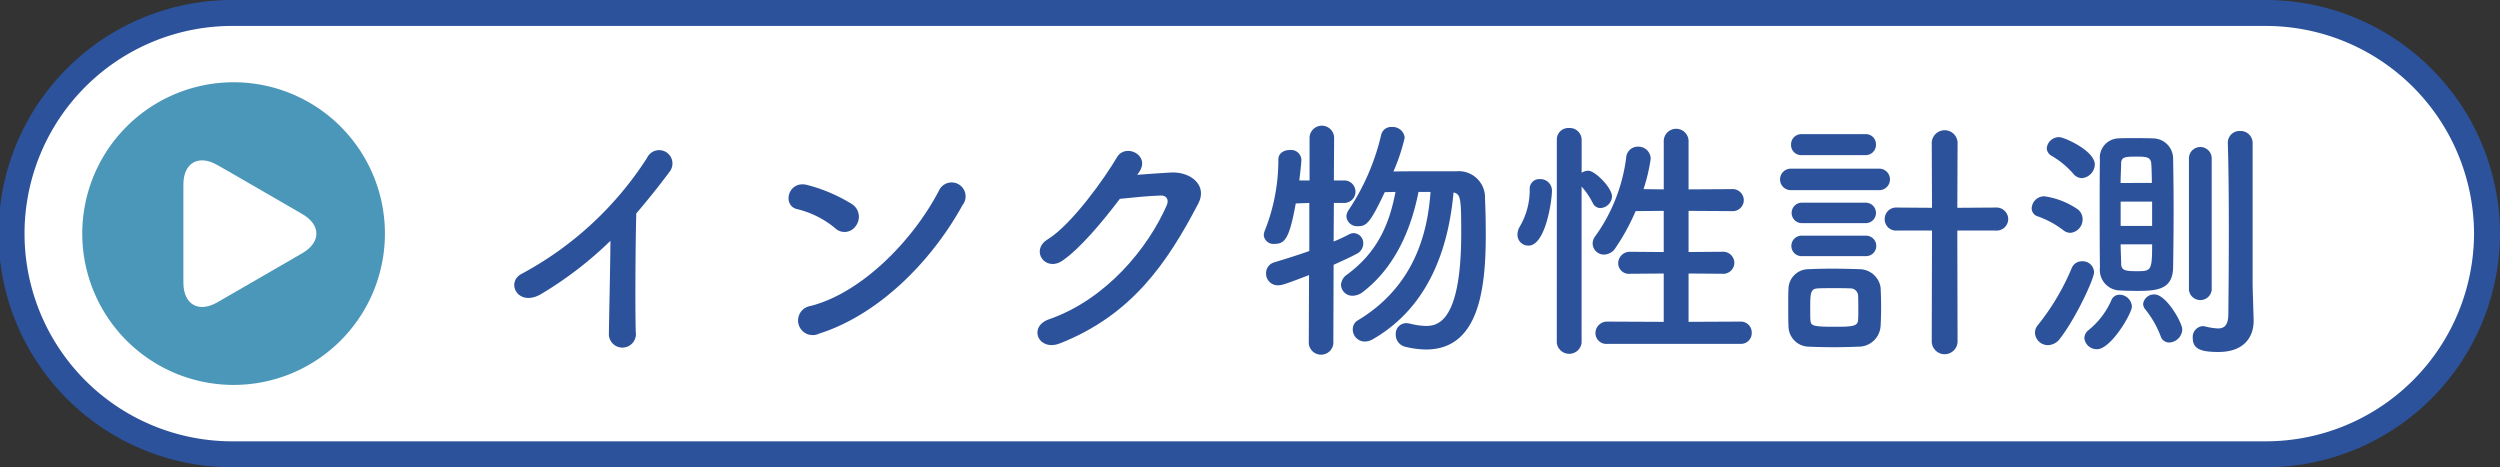
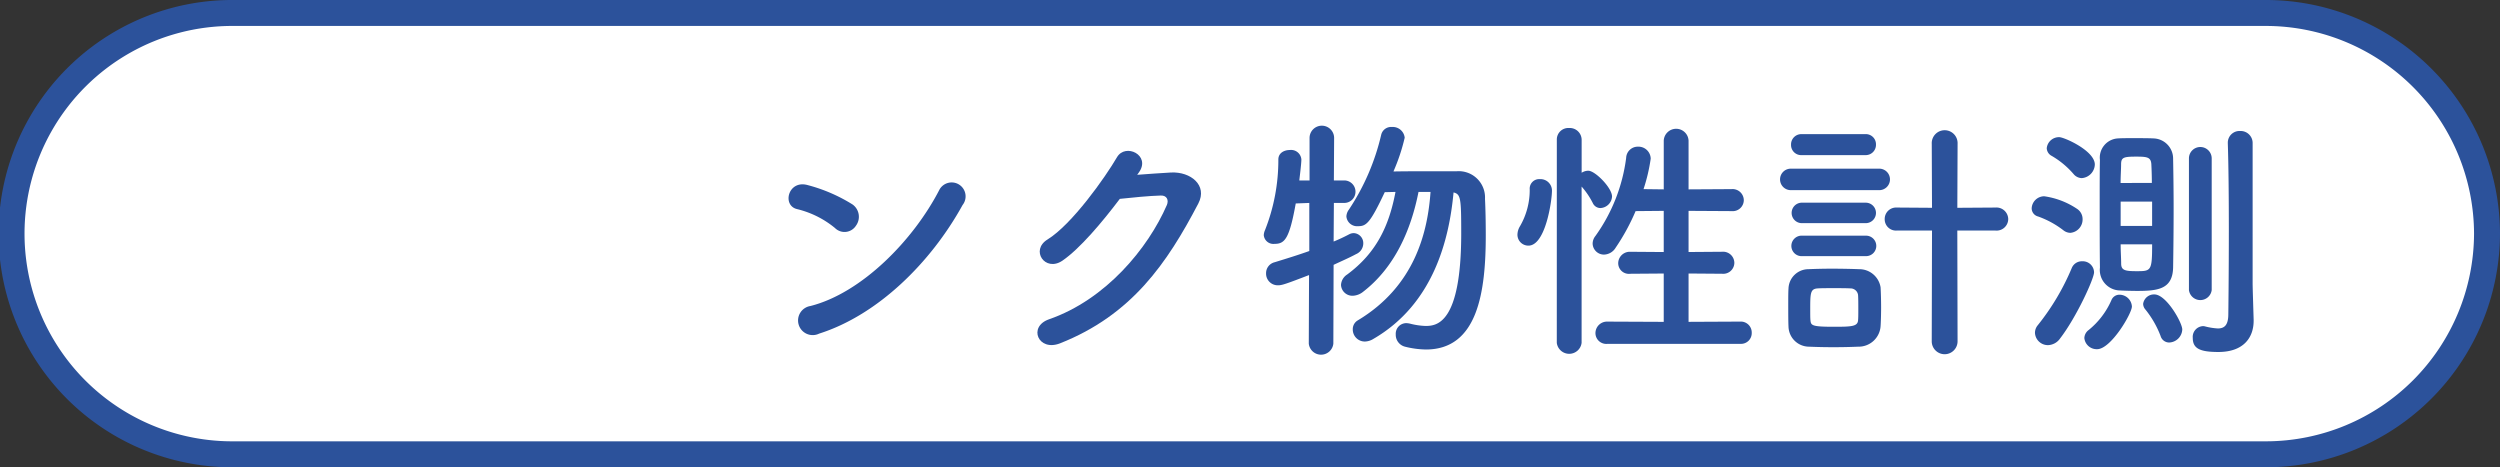
<svg xmlns="http://www.w3.org/2000/svg" width="264.595" height="49.456">
  <rect width="100%" height="100%" fill="#333333" stroke="none" />
  <g data-name="グループ 541">
    <g data-name="グループ 529">
      <g data-name="グループ 449">
        <path data-name="パス 3365" d="M263.221 24.728a23.424 23.424 0 01-23.357 23.354H24.73a23.355 23.355 0 110-46.709h215.134a23.424 23.424 0 0123.357 23.355z" fill="#fff" />
        <path data-name="パス 3366" d="M263.221 24.728a23.424 23.424 0 01-23.357 23.354H24.73a23.355 23.355 0 110-46.709h215.134a23.424 23.424 0 0123.357 23.355z" fill="none" stroke="#2c529b" stroke-miterlimit="10" stroke-width="2.747" />
      </g>
-       <path data-name="パス 3367" d="M40.739 24.723A16.016 16.016 0 1124.727 8.707a16.01 16.01 0 0116.012 16.016z" fill="#4b97ba" />
      <path data-name="パス 3368" d="M19.41 19.519c0-2.276 1.6-3.2 3.578-2.059l.94.531c1.96 1.142 5.176 2.995 7.146 4.132l.93.541c1.975 1.133 1.975 2.994 0 4.127l-.93.541c-1.97 1.138-5.186 3-7.146 4.132l-.94.541c-1.975 1.137-3.578.206-3.578-2.069z" fill="#fff" />
    </g>
    <g data-name="グループ 530" fill="#2c529b">
-       <path data-name="パス 3369" d="M57.327 31.088c-2.49 1.516-3.9-1.245-2.057-2.138a35.96 35.96 0 0013.21-12.235 1.41 1.41 0 112.409 1.434 84.73 84.73 0 01-3.546 4.44c-.081 2.761-.135 9.853-.054 12.56a1.432 1.432 0 11-2.843.081c.028-2.166.136-6.578.163-9.745a39.521 39.521 0 01-7.282 5.603z" />
      <path data-name="パス 3370" d="M88.371 24.132a9.981 9.981 0 00-4.007-2c-1.624-.38-.947-3.113 1.11-2.545a17.14 17.14 0 014.764 2.058 1.6 1.6 0 01.352 2.246 1.433 1.433 0 01-2.219.241zm-1.679 11.179a1.549 1.549 0 11-.92-2.923c5.441-1.381 10.909-6.984 13.643-12.289a1.475 1.475 0 112.463 1.6c-3.356 6.087-8.96 11.636-15.186 13.612z" />
      <path data-name="パス 3371" d="M120.358 18.501c1.164-.081 2.49-.189 3.573-.243 2.085-.109 3.9 1.353 2.9 3.275-3.3 6.307-7.038 11.8-14.645 14.807-2.3.893-3.41-1.76-1.164-2.545 6.009-2.084 10.476-7.5 12.479-12.1.216-.515 0-1.029-.65-1-1.136.027-3.113.217-4.331.352-1.84 2.436-4.222 5.278-6.09 6.551-1.814 1.218-3.411-1.11-1.57-2.247 2.6-1.6 6.118-6.578 7.363-8.716.893-1.516 3.6-.217 2.327 1.6z" />
      <path data-name="パス 3372" d="M138.547 29.112c-2.464.948-2.87 1.083-3.276 1.083a1.236 1.236 0 01-1.272-1.272 1.186 1.186 0 01.893-1.164c1.326-.406 2.545-.785 3.681-1.191v-5.089l-1.434.054c-.677 3.763-1.164 4.277-2.247 4.277a1.022 1.022 0 01-1.137-.92 1.447 1.447 0 01.135-.542 20.18 20.18 0 001.408-7.471c0-.676.6-1 1.218-1a1.09 1.09 0 011.219 1c0 .488-.217 2.139-.217 2.22h1.083v-4.494a1.3 1.3 0 012.6 0l-.027 4.494h1.084a1.191 1.191 0 01.027 2.382h-1.11l-.027 4.087c.6-.243 1.164-.514 1.678-.785a1.035 1.035 0 01.46-.108 1.061 1.061 0 011 1.11 1.237 1.237 0 01-.758 1.11c-.7.379-1.516.73-2.382 1.137l-.027 8.337a1.307 1.307 0 01-2.6 0zm11.585-8.8c-.785 3.979-2.49 7.958-5.847 10.557a1.865 1.865 0 01-1.11.433 1.205 1.205 0 01-1.245-1.137 1.4 1.4 0 01.65-1.11c3.113-2.3 4.439-5.17 5.116-8.743l-1.137.027c-1.543 3.276-1.949 3.6-2.815 3.6a1.138 1.138 0 01-1.245-1.029 1.291 1.291 0 01.27-.73 24.181 24.181 0 003.411-7.9 1.076 1.076 0 011.137-.84 1.268 1.268 0 011.353 1.138 20.374 20.374 0 01-1.191 3.572c1.273-.027 3.167-.027 4.819-.027h1.895a2.785 2.785 0 012.977 2.924c.054 1.11.081 2.436.081 3.844 0 5.982-.839 12.1-6.334 12.1a9.684 9.684 0 01-2.22-.3 1.3 1.3 0 01-.974-1.3 1.12 1.12 0 011.137-1.19 2.032 2.032 0 01.378.054 7.661 7.661 0 001.625.243c1.137 0 3.79-.135 3.79-9.8 0-3.735-.055-4.142-.812-4.331-.461 5.008-2.139 11.829-8.5 15.511a1.777 1.777 0 01-.894.27 1.274 1.274 0 01-1.272-1.3 1.074 1.074 0 01.541-.947c6.037-3.628 7.391-9.339 7.688-13.589z" />
      <path data-name="パス 3373" d="M160.603 24.835a1.777 1.777 0 01.27-.893 7.619 7.619 0 001.029-3.9 1.007 1.007 0 011.083-1.083 1.216 1.216 0 011.272 1.219c0 1.055-.677 5.819-2.49 5.819a1.155 1.155 0 01-1.164-1.162zm4.168-10.042a1.219 1.219 0 011.3-1.245 1.258 1.258 0 011.327 1.245v3.492a1.334 1.334 0 01.7-.217c.731 0 2.517 1.814 2.517 2.734a1.292 1.292 0 01-1.245 1.218.891.891 0 01-.785-.514 8.25 8.25 0 00-1.191-1.76v16.54a1.323 1.323 0 01-2.626 0zm5.36 21.6a1.148 1.148 0 01-1.272-1.137 1.225 1.225 0 011.272-1.218l5.955.027v-5.116l-3.546.027a1.129 1.129 0 01-1.272-1.11 1.225 1.225 0 011.272-1.218l3.546.027v-4.358l-2.977.027a22.466 22.466 0 01-2.112 3.871 1.482 1.482 0 01-1.245.731 1.2 1.2 0 01-1.191-1.164 1.31 1.31 0 01.3-.812 18.137 18.137 0 003.248-8.256 1.234 1.234 0 011.245-1.191 1.3 1.3 0 011.354 1.272 18.764 18.764 0 01-.759 3.221l2.139.027v-5.17a1.315 1.315 0 012.626 0v5.17l4.547-.027a1.192 1.192 0 011.3 1.164 1.177 1.177 0 01-1.3 1.164l-4.547-.027v4.356l3.546-.027a1.192 1.192 0 011.3 1.164 1.177 1.177 0 01-1.3 1.164l-3.546-.027v5.116l5.468-.027a1.157 1.157 0 011.218 1.191 1.136 1.136 0 01-1.218 1.164z" />
      <path data-name="パス 3374" d="M189.534 20.125a1.137 1.137 0 110-2.274h9.312a1.138 1.138 0 110 2.274zm7.12 16.567a62.127 62.127 0 01-5.198 0 2.183 2.183 0 01-2.165-2.139c-.027-.541-.027-1.489-.027-2.355 0-.649 0-1.272.027-1.651a2.118 2.118 0 012.111-2.057 58.458 58.458 0 012.436-.054c1.11 0 2.247.027 2.9.054a2.284 2.284 0 012.3 1.922c.028.487.055 1.3.055 2.111s-.027 1.6-.055 2a2.331 2.331 0 01-2.38 2.169zm-5.956-20.275a1.072 1.072 0 01-1.137-1.11 1.087 1.087 0 011.137-1.11h6.713a1.073 1.073 0 011.138 1.11 1.087 1.087 0 01-1.138 1.11zm.055 10.692a1.085 1.085 0 110-2.165h6.713a1.083 1.083 0 110 2.165zm0-3.491a1.084 1.084 0 110-2.166h6.713a1.083 1.083 0 110 2.166zm5.927 9.176c0-.569 0-1.191-.026-1.57a.8.8 0 00-.813-.7c-.433-.027-1.109-.027-1.759-.027s-1.3 0-1.705.027c-.786.054-.786.515-.786 2.328 0 .46 0 .866.028 1.083.054.514.189.649 2.463.649 1.868 0 2.517-.027 2.572-.676.026-.275.026-.681.026-1.114zm7.8-8.392h-3.735a1.193 1.193 0 01-1.272-1.218 1.208 1.208 0 011.272-1.218l3.735.027-.027-6.767a1.369 1.369 0 112.734 0l-.027 6.767 4.034-.027a1.249 1.249 0 011.353 1.218 1.234 1.234 0 01-1.353 1.218h-4.036l.027 11.721a1.367 1.367 0 11-2.734 0z" />
      <path data-name="パス 3375" d="M218.385 24.373a9.724 9.724 0 00-2.68-1.462.891.891 0 01-.676-.866 1.336 1.336 0 011.329-1.272 8.3 8.3 0 013.465 1.326 1.3 1.3 0 01.595 1.11 1.422 1.422 0 01-1.3 1.435 1.221 1.221 0 01-.733-.271zm-1.627 12.156a1.371 1.371 0 01-1.381-1.3 1.257 1.257 0 01.3-.812 25.149 25.149 0 003.6-6.064 1.152 1.152 0 011.083-.7 1.2 1.2 0 011.272 1.164c0 .677-1.868 4.764-3.6 7.011a1.625 1.625 0 01-1.274.701zm2.68-18.136a9.011 9.011 0 00-2.3-1.9.958.958 0 01-.515-.812 1.306 1.306 0 011.326-1.164c.515 0 3.763 1.435 3.763 2.9a1.494 1.494 0 01-1.381 1.435 1.162 1.162 0 01-.89-.459zm1.164 17.4a1.115 1.115 0 01.46-.866 8.385 8.385 0 002.409-3.167.91.91 0 01.866-.568 1.325 1.325 0 011.3 1.245c0 .731-2.22 4.52-3.681 4.52a1.312 1.312 0 01-1.351-1.159zm5.386-5.007a31.54 31.54 0 01-1.787-.054 2.173 2.173 0 01-1.949-2.409c-.026-1.868-.026-4.413-.026-6.8 0-1.732 0-3.384.026-4.6a2.036 2.036 0 011.9-2.274c.406-.028.974-.028 1.569-.028.84 0 1.706 0 2.193.028a2.137 2.137 0 012.084 2.165c.028 1.489.054 3.357.054 5.224 0 2.274-.026 4.575-.054 6.281-.054 2.39-1.761 2.472-4.007 2.472zm1.759-11.423c0-.731-.026-1.435-.054-2-.054-.731-.459-.786-1.6-.786-1.327 0-1.6.082-1.6.813 0 .541-.054 1.218-.054 1.976zm.028 1.976h-3.33v2.571h3.33zm-3.33 4.52c0 .758.054 1.462.054 2.03 0 .7.379.812 1.6.812 1.569 0 1.678 0 1.678-2.842zm4.223 9.691a10.281 10.281 0 00-1.6-2.788.944.944 0 01-.243-.6 1.16 1.16 0 011.192-1c1.271 0 2.95 3 2.95 3.708a1.443 1.443 0 01-1.381 1.381.946.946 0 01-.915-.696zm3.005-18.786a1.204 1.204 0 012.409 0v13.94a1.215 1.215 0 01-2.409 0zm6.74 13.237c0 .433.081 2.9.108 3.844v.108c0 1.705-1 3.3-3.736 3.3-1.975 0-2.707-.379-2.707-1.489a1.139 1.139 0 011.056-1.245.751.751 0 01.244.027 6.908 6.908 0 001.354.217c.676 0 1.109-.325 1.109-1.516 0 0 .055-4.2.055-8.852 0-3.275-.028-6.767-.109-9.23v-.054a1.236 1.236 0 011.3-1.246 1.27 1.27 0 011.327 1.3z" />
    </g>
  </g>
</svg>